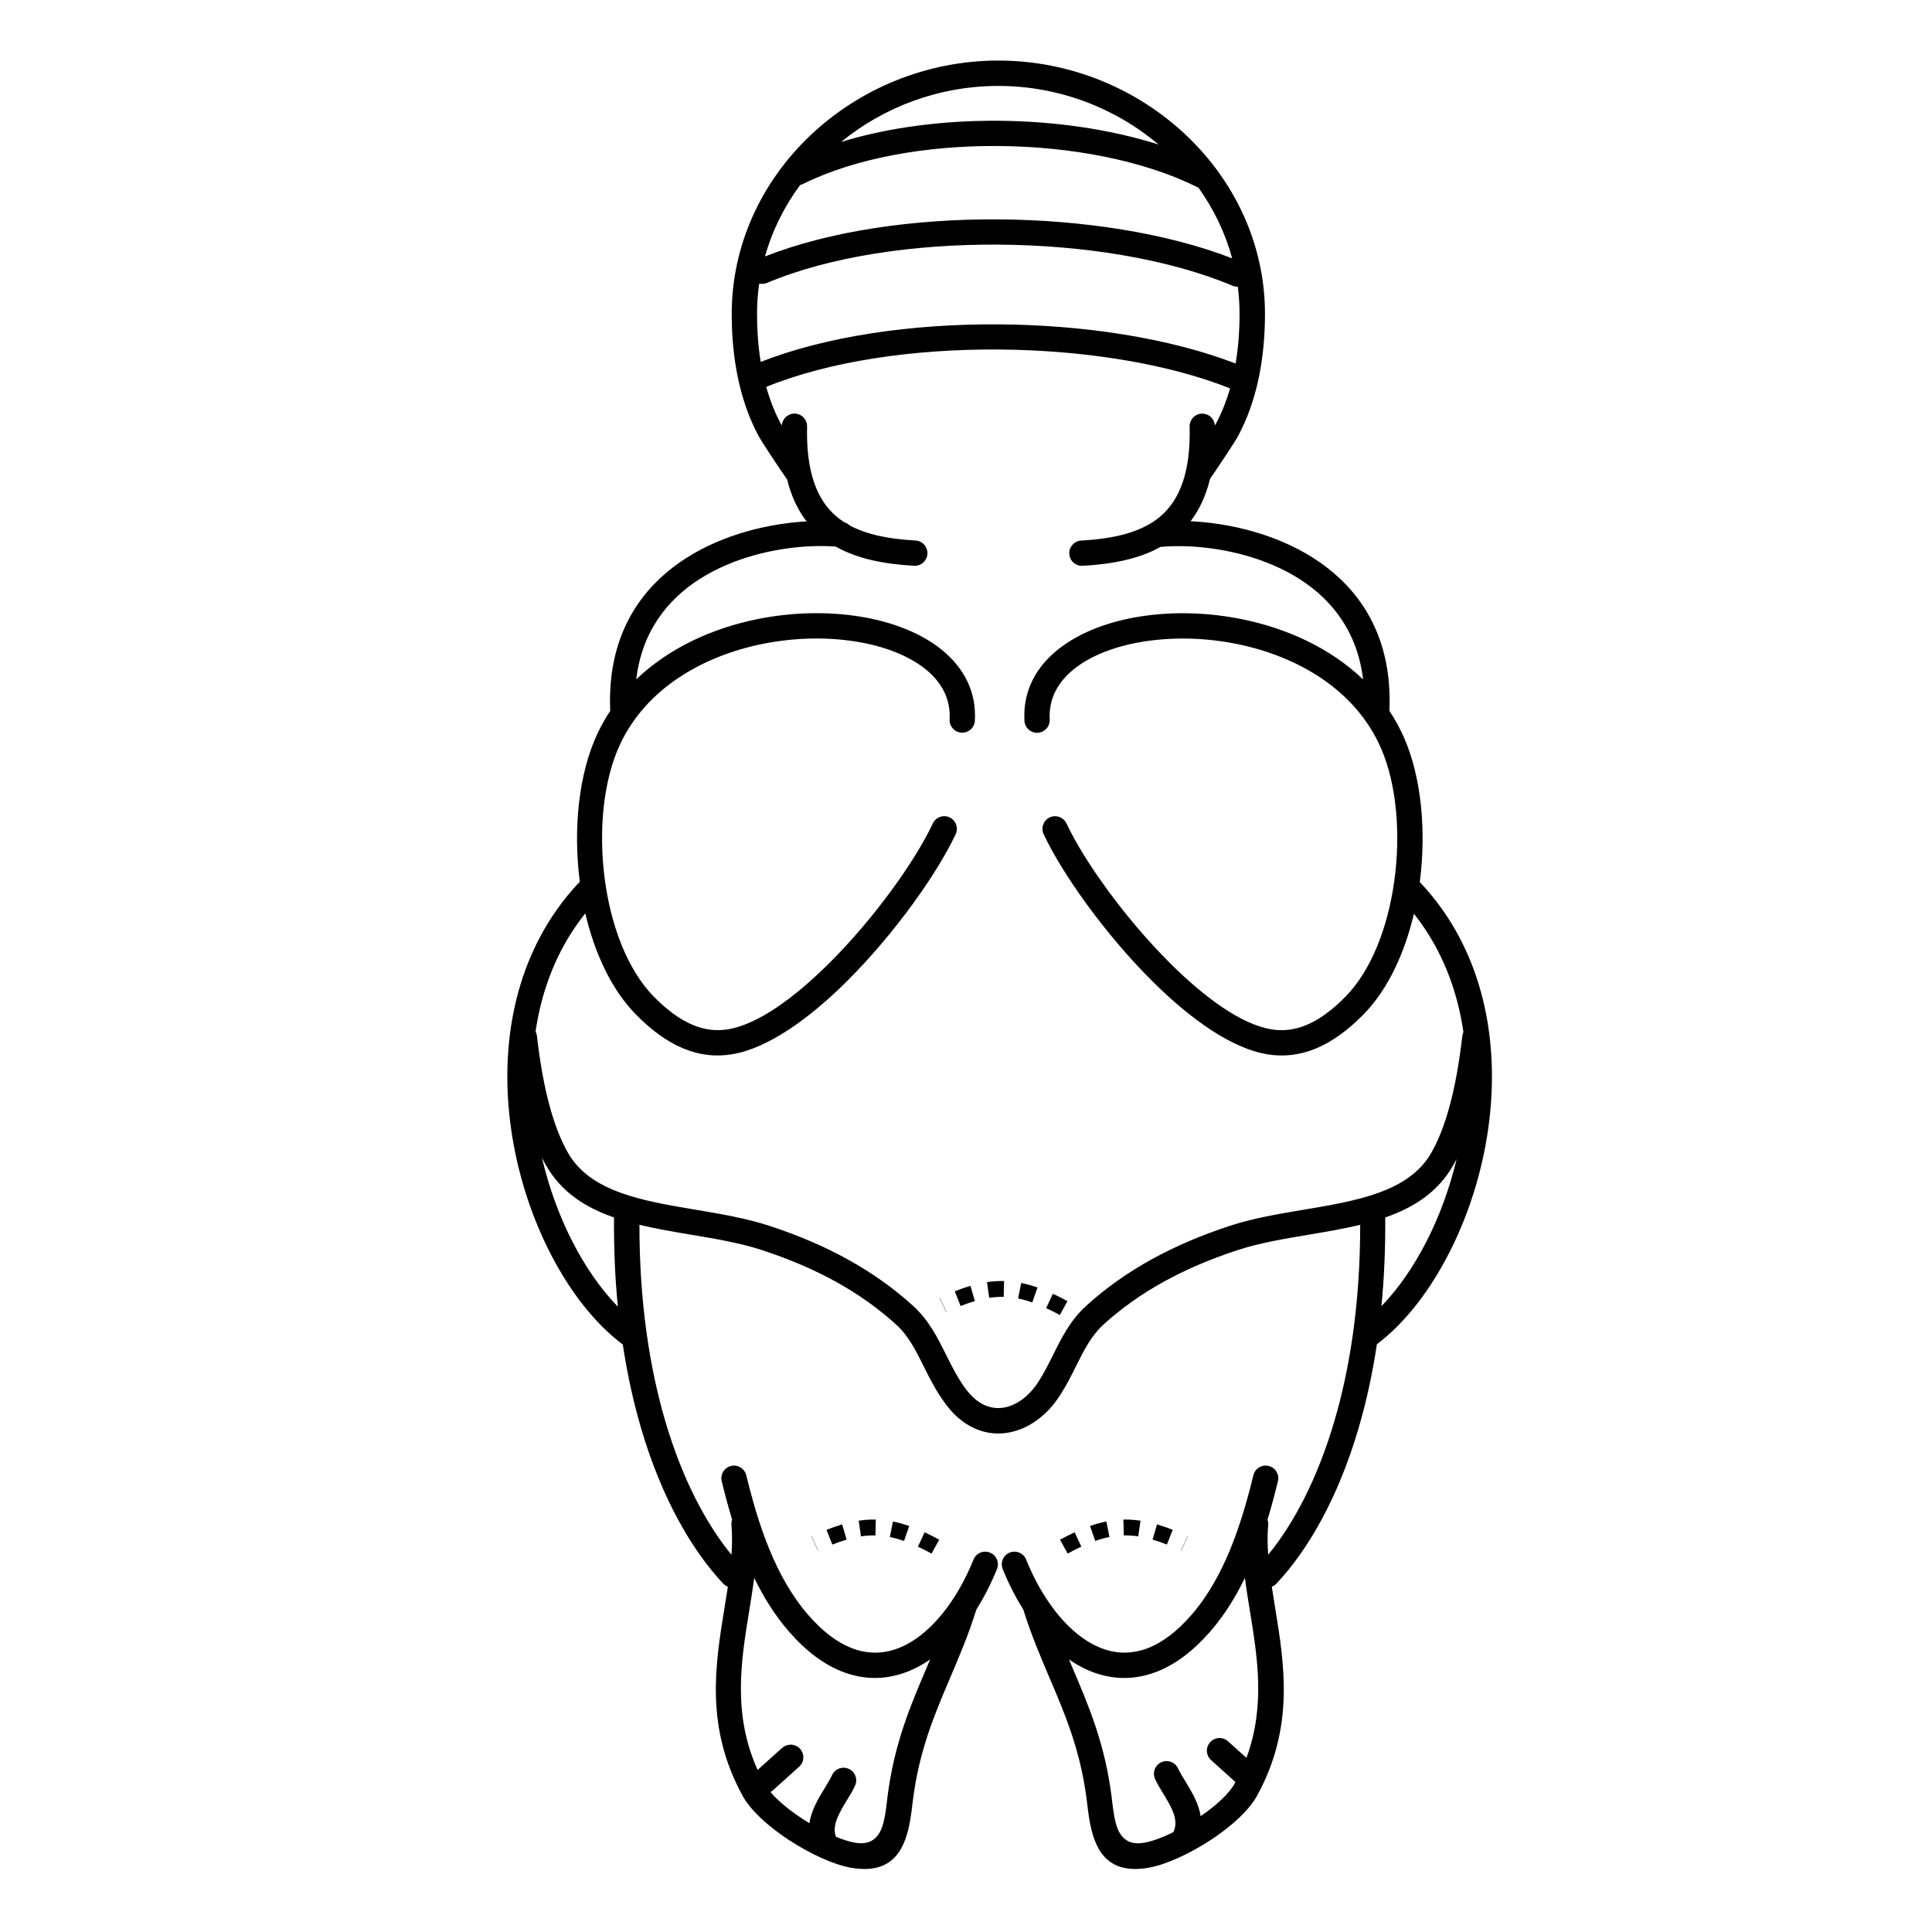
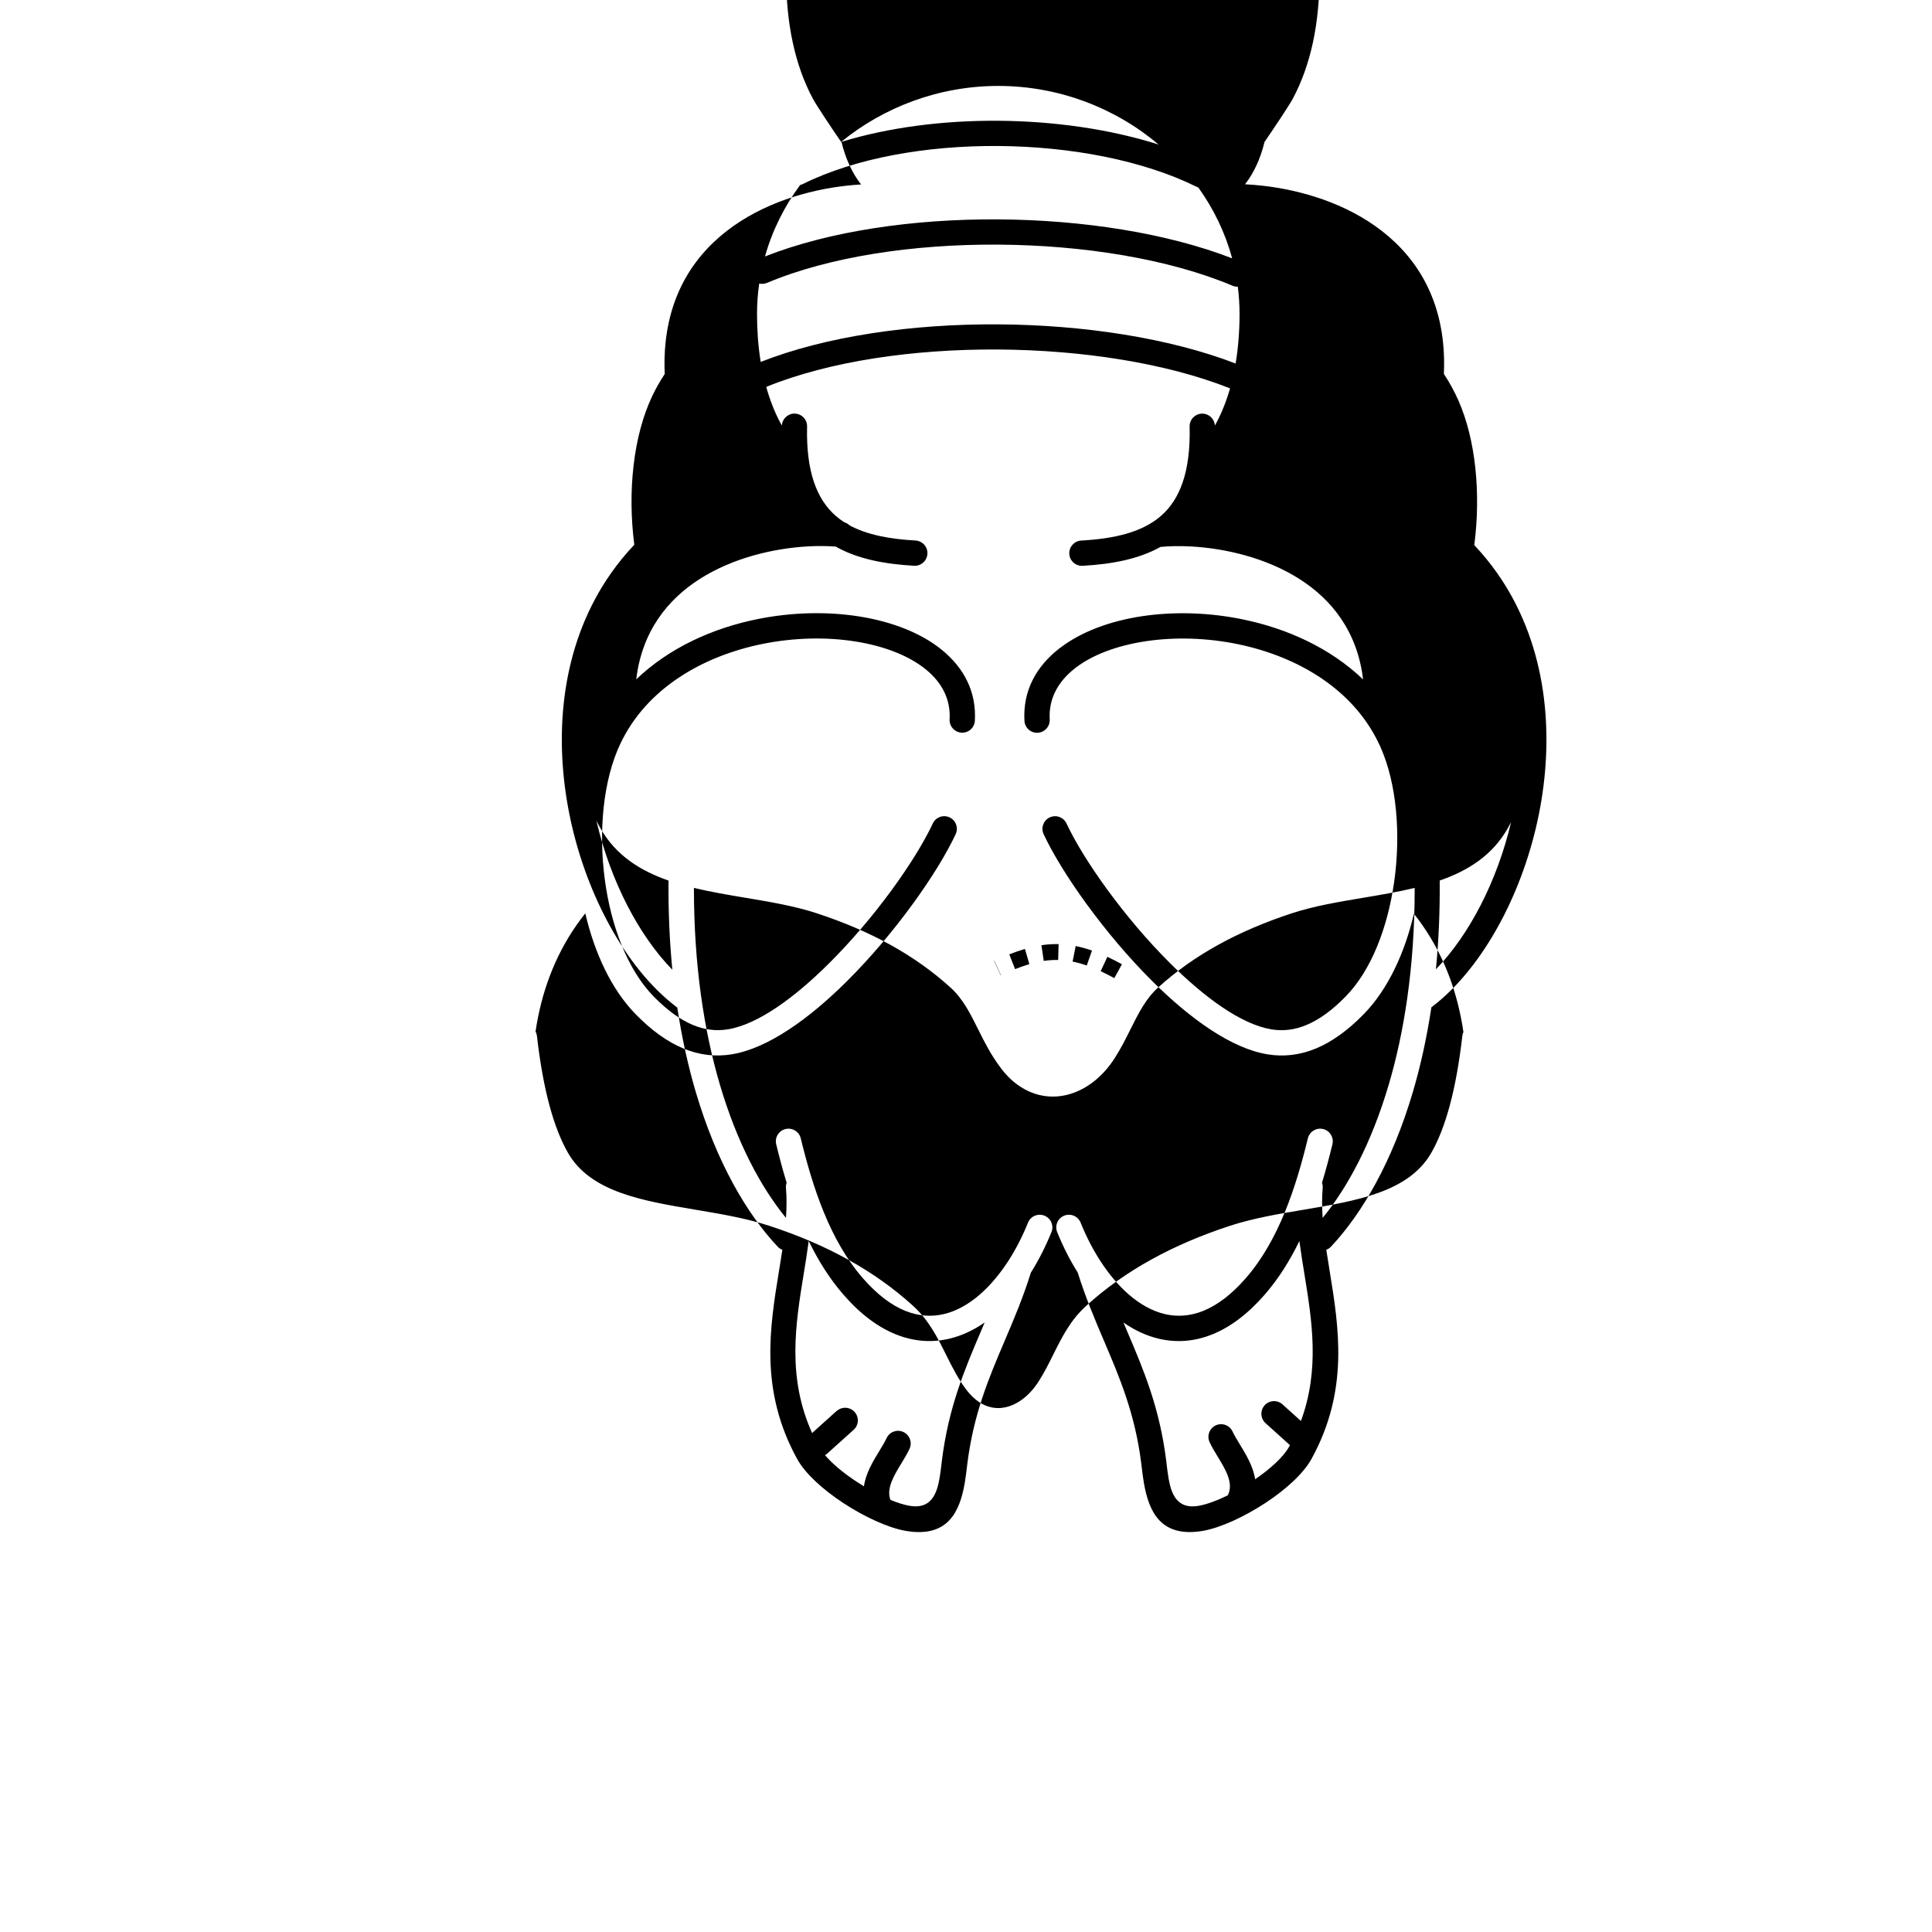
<svg xmlns="http://www.w3.org/2000/svg" fill="#000000" width="800px" height="800px" version="1.1" viewBox="144 144 512 512">
-   <path d="m422.18 334.66c0.102 1.848-1.316 3.426-3.164 3.527-1.848 0.102-3.426-1.316-3.527-3.164-0.453-7.953 3.113-14.418 9.262-19.195 0.074-0.059 0.152-0.109 0.227-0.16 5.543-4.231 13.125-7.07 21.598-8.355 8.414-1.277 17.785-1.043 26.938 0.863 11.723 2.434 23.109 7.625 31.715 15.879-1.504-12.664-8.27-21.125-16.785-26.566-8.926-5.703-19.781-8.16-28.707-8.664-3.023-0.168-5.812-0.117-8.195 0.117-5.762 3.215-12.82 4.566-20.641 5.004-1.848 0.102-3.426-1.316-3.527-3.164-0.102-1.848 1.316-3.426 3.164-3.527 8.664-0.488 16.121-2.148 21.168-6.566 4.981-4.359 7.844-11.68 7.559-23.645-0.043-1.848 1.418-3.383 3.266-3.426 1.812-0.043 3.316 1.359 3.418 3.156 0.117-0.191 0.211-0.352 0.27-0.461 1.586-2.957 2.82-6.121 3.762-9.387-16.828-6.684-39.18-10.168-61.523-10.305-22.41-0.133-44.73 3.113-61.398 9.91 0.949 3.41 2.215 6.699 3.871 9.773 0.059 0.109 0.152 0.27 0.27 0.461 0.102-1.797 1.613-3.199 3.418-3.156 1.848 0.043 3.309 1.578 3.266 3.426-0.285 11.973 2.586 19.289 7.559 23.645 0.715 0.629 1.484 1.199 2.301 1.723 0.527 0.16 1.008 0.445 1.387 0.816 4.711 2.551 10.73 3.644 17.48 4.023 1.848 0.102 3.266 1.68 3.164 3.527s-1.68 3.266-3.527 3.164c-7.875-0.445-14.98-1.805-20.766-5.082-2.199-0.168-4.695-0.203-7.379-0.051-8.926 0.504-19.793 2.965-28.707 8.664-8.516 5.441-15.281 13.906-16.785 26.574 8.699-8.348 20.211-13.551 32.059-15.953 9.262-1.883 18.75-2.059 27.23-0.688 8.676 1.402 16.367 4.434 21.824 8.926 5.75 4.734 9.059 11.008 8.625 18.676-0.102 1.848-1.68 3.266-3.527 3.164-1.848-0.102-3.266-1.68-3.164-3.527 0.301-5.324-2.066-9.75-6.18-13.133-4.527-3.727-11.102-6.266-18.625-7.481-7.727-1.25-16.375-1.082-24.848 0.637-15.652 3.184-30.598 11.68-37.594 26.406-4.527 9.523-5.859 23.039-4.133 36.016 1.629 12.234 5.981 23.863 12.941 30.984 3.578 3.66 7.012 6.137 10.352 7.539 3.156 1.328 6.246 1.68 9.336 1.176 8.02-1.328 17.707-8.445 26.785-17.473 12.148-12.074 22.965-27.355 27.508-37.082 0.781-1.672 2.769-2.394 4.449-1.613 1.672 0.781 2.394 2.769 1.613 4.449-4.812 10.305-16.164 26.391-28.844 38.996-9.957 9.898-20.875 17.758-30.438 19.336-4.348 0.723-8.656 0.234-13.008-1.594-4.156-1.746-8.32-4.727-12.562-9.07-6.391-6.551-10.84-16.164-13.301-26.684-0.773 0.965-1.512 1.949-2.215 2.957-6.004 8.539-9.48 18.262-10.965 28.332 0.184 0.359 0.312 0.754 0.359 1.176 0.832 7.246 1.957 13.402 3.367 18.59 1.387 5.09 3.016 9.188 4.879 12.438 5.961 10.371 19.758 12.688 33.703 15.031 6.711 1.125 13.453 2.258 19.641 4.281 7.625 2.492 14.57 5.457 20.898 8.969 6.356 3.527 12.066 7.574 17.172 12.219 4.199 3.82 6.406 8.254 8.734 12.914 1.547 3.106 3.148 6.324 5.34 9.254 1.125 1.504 2.336 2.644 3.594 3.449 1.805 1.16 3.727 1.621 5.609 1.469 1.965-0.16 3.938-0.965 5.742-2.316 1.562-1.168 3.016-2.746 4.258-4.676 1.484-2.316 2.711-4.777 3.914-7.18 2.324-4.66 4.527-9.094 8.734-12.914 5.106-4.644 10.816-8.691 17.172-12.219 6.332-3.5 13.273-6.473 20.898-8.969 6.188-2.023 12.93-3.156 19.641-4.281 13.945-2.344 27.742-4.66 33.703-15.031 1.871-3.25 3.5-7.348 4.879-12.438 1.41-5.188 2.535-11.336 3.367-18.59 0.043-0.359 0.145-0.707 0.285-1.023-1.469-10.117-4.953-19.891-10.984-28.48-0.68-0.965-1.395-1.922-2.133-2.856-2.453 10.453-6.887 20.035-13.273 26.586-4.242 4.34-8.406 7.32-12.562 9.07-4.348 1.82-8.664 2.309-13.008 1.594-9.562-1.578-20.48-9.438-30.438-19.336-12.68-12.605-24.031-28.691-28.844-38.996-0.781-1.672-0.059-3.668 1.613-4.449s3.668-0.059 4.449 1.613c4.543 9.715 15.359 25.004 27.508 37.082 9.078 9.027 18.766 16.148 26.785 17.473 3.09 0.512 6.18 0.152 9.336-1.176 3.352-1.402 6.785-3.887 10.352-7.539 6.828-6.984 11.117-18.297 12.832-30.238 1.832-12.789 0.672-26.164-3.543-35.711-6.734-15.273-21.855-24.082-37.762-27.391-8.348-1.738-16.895-1.949-24.578-0.789-7.406 1.125-13.906 3.5-18.508 7.012-0.059 0.059-0.125 0.109-0.191 0.16-4.426 3.441-7.004 8.004-6.684 13.527zm49.859-114.68c-0.469 0.016-0.949-0.066-1.41-0.262-16.75-7.062-39.457-10.758-62.18-10.891-22.395-0.133-44.688 3.191-61.188 10.145-0.68 0.285-1.402 0.328-2.066 0.176-0.379 2.637-0.578 5.316-0.578 8.043 0 4.164 0.285 8.473 0.973 12.723 17.348-6.828 40.113-10.094 62.867-9.957 22.723 0.133 45.52 3.644 62.992 10.379 0.738-4.383 1.043-8.832 1.043-13.141 0-2.445-0.16-4.852-0.461-7.211zm-125.32-8.012c17.098-6.742 39.43-9.969 61.75-9.832 22.371 0.133 44.82 3.629 62.07 10.328-1.84-6.785-4.914-13.117-8.969-18.773-0.16-0.051-0.32-0.117-0.469-0.191-14.164-7.012-33.367-10.672-52.582-10.809-18.941-0.133-37.793 3.164-51.734 10.066-0.242 0.117-0.496 0.211-0.746 0.27-4.191 5.684-7.391 12.082-9.312 18.941zm20.195-30.355c12.578-3.863 27.105-5.711 41.633-5.609 14.82 0.102 29.684 2.234 42.496 6.305-11.41-9.656-26.391-15.535-42.48-15.535-15.703 0-30.348 5.594-41.648 14.836zm-14.441 89.285c-0.789-1.117-2.805-4.098-4.484-6.66-1.336-2.039-2.551-3.938-2.973-4.727-2.504-4.652-4.215-9.672-5.332-14.797-1.277-5.844-1.773-11.812-1.773-17.523 0-18.473 8.062-35.191 20.867-47.332 12.906-12.234 30.641-19.809 49.793-19.809s36.887 7.574 49.793 19.809c12.805 12.133 20.867 28.859 20.867 47.332 0 5.703-0.504 11.68-1.773 17.523-1.117 5.121-2.84 10.145-5.332 14.797-0.43 0.797-1.637 2.695-2.973 4.727-1.68 2.562-3.695 5.535-4.484 6.66-1.09 4.527-2.848 8.219-5.156 11.227 0.203 0.008 0.395 0.016 0.598 0.035 9.859 0.555 21.914 3.316 31.941 9.715 10.262 6.551 18.371 16.828 19.941 32.301 0.262 2.594 0.336 5.332 0.211 8.211 1.461 2.199 2.754 4.559 3.863 7.062 4.586 10.402 5.961 24.66 4.191 38.297 2.25 2.383 4.273 4.871 6.086 7.449 12.418 17.676 15.047 39.727 11.707 60.156-3.324 20.336-12.621 39.164-24.066 50.457-1.664 1.637-3.359 3.113-5.098 4.426-1.219 8.094-2.871 15.527-4.863 22.293-5.492 18.668-13.527 32.387-21.73 41.121-0.359 0.387-0.789 0.664-1.258 0.84 0.27 1.797 0.562 3.609 0.863 5.441 2.504 15.359 5.172 31.816-4.769 49.961-2.148 3.922-6.867 8.16-12.141 11.637-5.609 3.695-11.98 6.633-16.582 7.441-11.352 1.98-14.402-5.231-15.703-12.645-0.25-1.426-0.418-2.848-0.578-4.18l-0.109-0.914c-1.645-13.25-5.711-22.797-9.875-32.555-2.426-5.703-4.887-11.469-6.977-18.152-2.074-3.293-3.906-6.902-5.449-10.715-0.688-1.723 0.145-3.668 1.863-4.359 1.723-0.688 3.668 0.145 4.359 1.863 1.426 3.543 3.125 6.867 5.039 9.867 0.059 0.074 0.109 0.16 0.16 0.242 2.234 3.469 4.762 6.481 7.5 8.875 2.988 2.602 6.223 4.434 9.582 5.231 3.266 0.773 6.699 0.57 10.219-0.848 3.66-1.477 7.441-4.273 11.25-8.648 4.418-5.062 7.734-11.109 10.344-17.457 2.652-6.465 4.566-13.242 6.121-19.613 0.438-1.797 2.242-2.906 4.039-2.469s2.906 2.242 2.469 4.039c-0.805 3.316-1.715 6.742-2.762 10.195 0.152 0.438 0.219 0.906 0.176 1.395-0.219 2.578-0.184 5.223 0 7.91 6.633-8.086 12.973-19.883 17.539-35.402 2.008-6.828 3.668-14.367 4.844-22.605 0.008-0.102 0.023-0.211 0.043-0.312 1.258-8.883 1.965-18.59 1.957-29.121-4.426 1.066-9.078 1.848-13.738 2.629-6.449 1.082-12.941 2.176-18.668 4.047-7.246 2.367-13.797 5.164-19.715 8.438-5.887 3.258-11.176 7.012-15.91 11.32-3.258 2.965-5.199 6.852-7.238 10.941-1.258 2.527-2.551 5.121-4.273 7.809-1.672 2.594-3.68 4.762-5.879 6.414-2.84 2.125-6.004 3.391-9.238 3.652-3.309 0.27-6.648-0.52-9.758-2.519-1.898-1.219-3.695-2.898-5.324-5.082-2.637-3.519-4.348-6.961-5.996-10.277-2.039-4.09-3.973-7.984-7.238-10.941-4.746-4.309-10.027-8.062-15.91-11.32-5.918-3.273-12.469-6.07-19.715-8.438-5.727-1.871-12.219-2.965-18.668-4.047-4.66-0.781-9.312-1.562-13.738-2.629-0.008 20.438 2.66 37.785 6.852 52.043 4.566 15.516 10.906 27.305 17.539 35.402 0.184-2.695 0.219-5.332 0-7.91-0.043-0.488 0.023-0.965 0.176-1.395-1.051-3.449-1.957-6.879-2.762-10.195-0.438-1.797 0.672-3.602 2.469-4.039s3.602 0.672 4.039 2.469c1.555 6.383 3.469 13.156 6.121 19.613 2.602 6.348 5.93 12.395 10.344 17.457 3.812 4.375 7.59 7.172 11.25 8.648 3.512 1.418 6.953 1.621 10.219 0.848 3.367-0.797 6.602-2.629 9.582-5.231 2.738-2.394 5.266-5.406 7.5-8.875 0.051-0.082 0.102-0.168 0.16-0.242 1.914-2.996 3.609-6.332 5.039-9.867 0.688-1.723 2.637-2.551 4.359-1.863s2.551 2.637 1.863 4.359c-1.547 3.812-3.375 7.422-5.449 10.715-2.09 6.691-4.551 12.461-6.977 18.152-4.156 9.758-8.219 19.297-9.875 32.555l-0.109 0.914c-0.16 1.336-0.336 2.754-0.578 4.18-1.293 7.414-4.348 14.629-15.703 12.645-4.602-0.805-10.977-3.738-16.582-7.441-5.273-3.477-9.992-7.715-12.141-11.637-9.949-18.145-7.273-34.602-4.769-49.961 0.293-1.832 0.598-3.644 0.863-5.449-0.461-0.176-0.898-0.453-1.258-0.84-8.203-8.734-16.238-22.453-21.73-41.121-1.98-6.742-3.637-14.148-4.852-22.211-1.773-1.328-3.512-2.84-5.207-4.508-11.445-11.293-20.738-30.121-24.066-50.457-3.344-20.43-0.715-42.48 11.707-60.156 1.832-2.613 3.887-5.129 6.172-7.539-1.82-14.066-0.277-28.828 4.754-39.406 0.973-2.059 2.082-4.004 3.309-5.844-0.133-2.879-0.059-5.617 0.211-8.219 1.57-15.477 9.68-25.754 19.941-32.301 10-6.383 22.023-9.145 31.875-9.707-2.316-3.016-4.082-6.719-5.18-11.262zm-1.176 336.32c1.379-1.242 3.5-1.125 4.734 0.25 1.242 1.379 1.125 3.5-0.25 4.734l-6.984 6.281c-0.184 0.168-0.387 0.312-0.605 0.43 1.98 2.344 5.004 4.812 8.34 7.012 0.656 0.43 1.316 0.848 1.98 1.25 0.48-3.461 2.383-6.59 4.148-9.488 0.715-1.168 1.395-2.293 1.848-3.273 0.773-1.68 2.762-2.418 4.449-1.637 1.68 0.773 2.418 2.762 1.637 4.449-0.605 1.309-1.395 2.602-2.215 3.953-1.883 3.09-3.996 6.574-2.848 9.59 1.855 0.766 3.586 1.309 5.062 1.57 5.617 0.984 7.211-3.055 7.934-7.188 0.227-1.277 0.379-2.586 0.527-3.812l0.109-0.941c1.762-14.156 6.019-24.148 10.371-34.359 0.32-0.754 0.648-1.52 0.965-2.277-2.938 2.039-6.078 3.519-9.355 4.289-4.566 1.082-9.355 0.805-14.234-1.168-4.609-1.863-9.262-5.246-13.797-10.461-3.738-4.289-6.75-9.145-9.238-14.258-0.379 2.906-0.855 5.844-1.344 8.824-2.148 13.191-4.434 27.258 2.242 42.066l6.492-5.844zm113.65 3.223c-1.379-1.242-1.484-3.359-0.25-4.734 1.242-1.379 3.359-1.484 4.734-0.25l4.887 4.398c5.039-13.637 2.922-26.625 0.934-38.859-0.488-2.981-0.965-5.918-1.344-8.824-2.484 5.113-5.5 9.977-9.238 14.258-4.543 5.207-9.188 8.598-13.797 10.461-4.879 1.973-9.664 2.242-14.234 1.168-3.273-0.773-6.414-2.25-9.355-4.289 0.32 0.766 0.648 1.52 0.965 2.277 4.348 10.211 8.605 20.203 10.371 34.359l0.109 0.941c0.152 1.227 0.301 2.535 0.527 3.812 0.723 4.133 2.316 8.172 7.934 7.188 2.168-0.379 4.887-1.379 7.734-2.781l0.023-0.043c1.621-3.133-0.637-6.836-2.621-10.102-0.824-1.352-1.613-2.644-2.215-3.953-0.773-1.68-0.043-3.668 1.637-4.449 1.68-0.773 3.668-0.043 4.449 1.637 0.453 0.984 1.133 2.098 1.848 3.273 1.746 2.863 3.629 5.961 4.133 9.379 4.055-2.781 7.523-5.918 9.02-8.656 0.066-0.125 0.133-0.262 0.211-0.387l-6.473-5.828zm-157.21-120.17c-0.723-7.391-1.082-15.266-1.016-23.629-7.481-2.602-13.879-6.617-17.977-13.746-0.387-0.672-0.754-1.359-1.125-2.082 3.719 15.938 11.168 30.27 20.117 39.465zm113.51 0.387c1.227 0.57 2.426 1.191 3.617 1.84l2.023-3.68c-1.27-0.695-2.551-1.359-3.863-1.965l-1.773 3.805zm-26.484 1.09 0.059-0.023-1.754-3.812-0.066 0.023zm3.805-1.637c1.25-0.496 2.504-0.934 3.785-1.316l-1.176-4.031c-1.402 0.41-2.781 0.898-4.148 1.438l1.535 3.906zm7.59-2.176c1.258-0.184 2.551-0.285 3.828-0.25l0.109-4.199c-1.52-0.043-3.039 0.066-4.543 0.293zm7.641 0.176c1.277 0.25 2.535 0.613 3.762 1.043l1.387-3.965c-1.41-0.488-2.863-0.906-4.324-1.191l-0.816 4.113zm-26.543 65.766c1.227 0.57 2.426 1.191 3.617 1.84l2.023-3.68c-1.27-0.695-2.551-1.359-3.863-1.965l-1.773 3.805zm-26.484 1.09 0.059-0.023-1.754-3.812-0.066 0.023zm3.805-1.637c1.25-0.496 2.504-0.934 3.785-1.316l-1.176-4.031c-1.402 0.41-2.781 0.898-4.148 1.438l1.535 3.906zm7.59-2.176c1.258-0.184 2.551-0.285 3.828-0.25l0.109-4.199c-1.52-0.043-3.039 0.066-4.543 0.293zm7.641 0.176c1.277 0.25 2.535 0.613 3.762 1.043l1.387-3.965c-1.41-0.488-2.863-0.906-4.324-1.191l-0.816 4.113zm131.29-84.691c0.066 8.32-0.285 16.164-1.008 23.52 8.832-9.129 16.199-23.27 19.926-38.996-0.312 0.598-0.621 1.176-0.941 1.73-4.098 7.129-10.504 11.152-17.977 13.746zm-82.312 83.43c-1.309 0.613-2.594 1.27-3.863 1.965l2.023 3.68c1.184-0.656 2.394-1.27 3.617-1.84l-1.773-3.805zm30.02 1.082-0.066-0.023-1.754 3.812 0.059 0.023zm-4.031-1.738c-1.359-0.539-2.738-1.023-4.148-1.438l-1.176 4.031c1.285 0.379 2.535 0.824 3.785 1.316l1.535-3.906zm-8.523-2.418c-1.504-0.219-3.023-0.328-4.543-0.293l0.109 4.199c1.277-0.035 2.562 0.059 3.828 0.25zm-9.059 0.211c-1.469 0.285-2.914 0.707-4.324 1.191l1.387 3.965c1.227-0.43 2.484-0.789 3.762-1.043l-0.816-4.113z" />
+   <path d="m422.18 334.66c0.102 1.848-1.316 3.426-3.164 3.527-1.848 0.102-3.426-1.316-3.527-3.164-0.453-7.953 3.113-14.418 9.262-19.195 0.074-0.059 0.152-0.109 0.227-0.16 5.543-4.231 13.125-7.07 21.598-8.355 8.414-1.277 17.785-1.043 26.938 0.863 11.723 2.434 23.109 7.625 31.715 15.879-1.504-12.664-8.27-21.125-16.785-26.566-8.926-5.703-19.781-8.16-28.707-8.664-3.023-0.168-5.812-0.117-8.195 0.117-5.762 3.215-12.82 4.566-20.641 5.004-1.848 0.102-3.426-1.316-3.527-3.164-0.102-1.848 1.316-3.426 3.164-3.527 8.664-0.488 16.121-2.148 21.168-6.566 4.981-4.359 7.844-11.68 7.559-23.645-0.043-1.848 1.418-3.383 3.266-3.426 1.812-0.043 3.316 1.359 3.418 3.156 0.117-0.191 0.211-0.352 0.27-0.461 1.586-2.957 2.82-6.121 3.762-9.387-16.828-6.684-39.18-10.168-61.523-10.305-22.41-0.133-44.73 3.113-61.398 9.91 0.949 3.41 2.215 6.699 3.871 9.773 0.059 0.109 0.152 0.27 0.27 0.461 0.102-1.797 1.613-3.199 3.418-3.156 1.848 0.043 3.309 1.578 3.266 3.426-0.285 11.973 2.586 19.289 7.559 23.645 0.715 0.629 1.484 1.199 2.301 1.723 0.527 0.16 1.008 0.445 1.387 0.816 4.711 2.551 10.73 3.644 17.48 4.023 1.848 0.102 3.266 1.68 3.164 3.527s-1.68 3.266-3.527 3.164c-7.875-0.445-14.98-1.805-20.766-5.082-2.199-0.168-4.695-0.203-7.379-0.051-8.926 0.504-19.793 2.965-28.707 8.664-8.516 5.441-15.281 13.906-16.785 26.574 8.699-8.348 20.211-13.551 32.059-15.953 9.262-1.883 18.75-2.059 27.23-0.688 8.676 1.402 16.367 4.434 21.824 8.926 5.75 4.734 9.059 11.008 8.625 18.676-0.102 1.848-1.68 3.266-3.527 3.164-1.848-0.102-3.266-1.68-3.164-3.527 0.301-5.324-2.066-9.75-6.18-13.133-4.527-3.727-11.102-6.266-18.625-7.481-7.727-1.25-16.375-1.082-24.848 0.637-15.652 3.184-30.598 11.68-37.594 26.406-4.527 9.523-5.859 23.039-4.133 36.016 1.629 12.234 5.981 23.863 12.941 30.984 3.578 3.66 7.012 6.137 10.352 7.539 3.156 1.328 6.246 1.68 9.336 1.176 8.02-1.328 17.707-8.445 26.785-17.473 12.148-12.074 22.965-27.355 27.508-37.082 0.781-1.672 2.769-2.394 4.449-1.613 1.672 0.781 2.394 2.769 1.613 4.449-4.812 10.305-16.164 26.391-28.844 38.996-9.957 9.898-20.875 17.758-30.438 19.336-4.348 0.723-8.656 0.234-13.008-1.594-4.156-1.746-8.32-4.727-12.562-9.07-6.391-6.551-10.84-16.164-13.301-26.684-0.773 0.965-1.512 1.949-2.215 2.957-6.004 8.539-9.48 18.262-10.965 28.332 0.184 0.359 0.312 0.754 0.359 1.176 0.832 7.246 1.957 13.402 3.367 18.59 1.387 5.09 3.016 9.188 4.879 12.438 5.961 10.371 19.758 12.688 33.703 15.031 6.711 1.125 13.453 2.258 19.641 4.281 7.625 2.492 14.57 5.457 20.898 8.969 6.356 3.527 12.066 7.574 17.172 12.219 4.199 3.82 6.406 8.254 8.734 12.914 1.547 3.106 3.148 6.324 5.34 9.254 1.125 1.504 2.336 2.644 3.594 3.449 1.805 1.16 3.727 1.621 5.609 1.469 1.965-0.16 3.938-0.965 5.742-2.316 1.562-1.168 3.016-2.746 4.258-4.676 1.484-2.316 2.711-4.777 3.914-7.18 2.324-4.66 4.527-9.094 8.734-12.914 5.106-4.644 10.816-8.691 17.172-12.219 6.332-3.5 13.273-6.473 20.898-8.969 6.188-2.023 12.93-3.156 19.641-4.281 13.945-2.344 27.742-4.66 33.703-15.031 1.871-3.25 3.5-7.348 4.879-12.438 1.41-5.188 2.535-11.336 3.367-18.59 0.043-0.359 0.145-0.707 0.285-1.023-1.469-10.117-4.953-19.891-10.984-28.48-0.68-0.965-1.395-1.922-2.133-2.856-2.453 10.453-6.887 20.035-13.273 26.586-4.242 4.34-8.406 7.32-12.562 9.07-4.348 1.82-8.664 2.309-13.008 1.594-9.562-1.578-20.48-9.438-30.438-19.336-12.68-12.605-24.031-28.691-28.844-38.996-0.781-1.672-0.059-3.668 1.613-4.449s3.668-0.059 4.449 1.613c4.543 9.715 15.359 25.004 27.508 37.082 9.078 9.027 18.766 16.148 26.785 17.473 3.09 0.512 6.18 0.152 9.336-1.176 3.352-1.402 6.785-3.887 10.352-7.539 6.828-6.984 11.117-18.297 12.832-30.238 1.832-12.789 0.672-26.164-3.543-35.711-6.734-15.273-21.855-24.082-37.762-27.391-8.348-1.738-16.895-1.949-24.578-0.789-7.406 1.125-13.906 3.5-18.508 7.012-0.059 0.059-0.125 0.109-0.191 0.16-4.426 3.441-7.004 8.004-6.684 13.527zm49.859-114.68c-0.469 0.016-0.949-0.066-1.41-0.262-16.75-7.062-39.457-10.758-62.18-10.891-22.395-0.133-44.688 3.191-61.188 10.145-0.68 0.285-1.402 0.328-2.066 0.176-0.379 2.637-0.578 5.316-0.578 8.043 0 4.164 0.285 8.473 0.973 12.723 17.348-6.828 40.113-10.094 62.867-9.957 22.723 0.133 45.52 3.644 62.992 10.379 0.738-4.383 1.043-8.832 1.043-13.141 0-2.445-0.16-4.852-0.461-7.211zm-125.32-8.012c17.098-6.742 39.43-9.969 61.75-9.832 22.371 0.133 44.82 3.629 62.07 10.328-1.84-6.785-4.914-13.117-8.969-18.773-0.16-0.051-0.32-0.117-0.469-0.191-14.164-7.012-33.367-10.672-52.582-10.809-18.941-0.133-37.793 3.164-51.734 10.066-0.242 0.117-0.496 0.211-0.746 0.27-4.191 5.684-7.391 12.082-9.312 18.941zm20.195-30.355c12.578-3.863 27.105-5.711 41.633-5.609 14.82 0.102 29.684 2.234 42.496 6.305-11.41-9.656-26.391-15.535-42.48-15.535-15.703 0-30.348 5.594-41.648 14.836zc-0.789-1.117-2.805-4.098-4.484-6.66-1.336-2.039-2.551-3.938-2.973-4.727-2.504-4.652-4.215-9.672-5.332-14.797-1.277-5.844-1.773-11.812-1.773-17.523 0-18.473 8.062-35.191 20.867-47.332 12.906-12.234 30.641-19.809 49.793-19.809s36.887 7.574 49.793 19.809c12.805 12.133 20.867 28.859 20.867 47.332 0 5.703-0.504 11.68-1.773 17.523-1.117 5.121-2.84 10.145-5.332 14.797-0.43 0.797-1.637 2.695-2.973 4.727-1.68 2.562-3.695 5.535-4.484 6.66-1.09 4.527-2.848 8.219-5.156 11.227 0.203 0.008 0.395 0.016 0.598 0.035 9.859 0.555 21.914 3.316 31.941 9.715 10.262 6.551 18.371 16.828 19.941 32.301 0.262 2.594 0.336 5.332 0.211 8.211 1.461 2.199 2.754 4.559 3.863 7.062 4.586 10.402 5.961 24.66 4.191 38.297 2.25 2.383 4.273 4.871 6.086 7.449 12.418 17.676 15.047 39.727 11.707 60.156-3.324 20.336-12.621 39.164-24.066 50.457-1.664 1.637-3.359 3.113-5.098 4.426-1.219 8.094-2.871 15.527-4.863 22.293-5.492 18.668-13.527 32.387-21.73 41.121-0.359 0.387-0.789 0.664-1.258 0.84 0.27 1.797 0.562 3.609 0.863 5.441 2.504 15.359 5.172 31.816-4.769 49.961-2.148 3.922-6.867 8.16-12.141 11.637-5.609 3.695-11.98 6.633-16.582 7.441-11.352 1.98-14.402-5.231-15.703-12.645-0.25-1.426-0.418-2.848-0.578-4.18l-0.109-0.914c-1.645-13.25-5.711-22.797-9.875-32.555-2.426-5.703-4.887-11.469-6.977-18.152-2.074-3.293-3.906-6.902-5.449-10.715-0.688-1.723 0.145-3.668 1.863-4.359 1.723-0.688 3.668 0.145 4.359 1.863 1.426 3.543 3.125 6.867 5.039 9.867 0.059 0.074 0.109 0.16 0.16 0.242 2.234 3.469 4.762 6.481 7.5 8.875 2.988 2.602 6.223 4.434 9.582 5.231 3.266 0.773 6.699 0.57 10.219-0.848 3.66-1.477 7.441-4.273 11.25-8.648 4.418-5.062 7.734-11.109 10.344-17.457 2.652-6.465 4.566-13.242 6.121-19.613 0.438-1.797 2.242-2.906 4.039-2.469s2.906 2.242 2.469 4.039c-0.805 3.316-1.715 6.742-2.762 10.195 0.152 0.438 0.219 0.906 0.176 1.395-0.219 2.578-0.184 5.223 0 7.91 6.633-8.086 12.973-19.883 17.539-35.402 2.008-6.828 3.668-14.367 4.844-22.605 0.008-0.102 0.023-0.211 0.043-0.312 1.258-8.883 1.965-18.59 1.957-29.121-4.426 1.066-9.078 1.848-13.738 2.629-6.449 1.082-12.941 2.176-18.668 4.047-7.246 2.367-13.797 5.164-19.715 8.438-5.887 3.258-11.176 7.012-15.91 11.32-3.258 2.965-5.199 6.852-7.238 10.941-1.258 2.527-2.551 5.121-4.273 7.809-1.672 2.594-3.68 4.762-5.879 6.414-2.84 2.125-6.004 3.391-9.238 3.652-3.309 0.27-6.648-0.52-9.758-2.519-1.898-1.219-3.695-2.898-5.324-5.082-2.637-3.519-4.348-6.961-5.996-10.277-2.039-4.09-3.973-7.984-7.238-10.941-4.746-4.309-10.027-8.062-15.91-11.32-5.918-3.273-12.469-6.07-19.715-8.438-5.727-1.871-12.219-2.965-18.668-4.047-4.66-0.781-9.312-1.562-13.738-2.629-0.008 20.438 2.66 37.785 6.852 52.043 4.566 15.516 10.906 27.305 17.539 35.402 0.184-2.695 0.219-5.332 0-7.91-0.043-0.488 0.023-0.965 0.176-1.395-1.051-3.449-1.957-6.879-2.762-10.195-0.438-1.797 0.672-3.602 2.469-4.039s3.602 0.672 4.039 2.469c1.555 6.383 3.469 13.156 6.121 19.613 2.602 6.348 5.93 12.395 10.344 17.457 3.812 4.375 7.59 7.172 11.25 8.648 3.512 1.418 6.953 1.621 10.219 0.848 3.367-0.797 6.602-2.629 9.582-5.231 2.738-2.394 5.266-5.406 7.5-8.875 0.051-0.082 0.102-0.168 0.16-0.242 1.914-2.996 3.609-6.332 5.039-9.867 0.688-1.723 2.637-2.551 4.359-1.863s2.551 2.637 1.863 4.359c-1.547 3.812-3.375 7.422-5.449 10.715-2.09 6.691-4.551 12.461-6.977 18.152-4.156 9.758-8.219 19.297-9.875 32.555l-0.109 0.914c-0.16 1.336-0.336 2.754-0.578 4.18-1.293 7.414-4.348 14.629-15.703 12.645-4.602-0.805-10.977-3.738-16.582-7.441-5.273-3.477-9.992-7.715-12.141-11.637-9.949-18.145-7.273-34.602-4.769-49.961 0.293-1.832 0.598-3.644 0.863-5.449-0.461-0.176-0.898-0.453-1.258-0.84-8.203-8.734-16.238-22.453-21.73-41.121-1.98-6.742-3.637-14.148-4.852-22.211-1.773-1.328-3.512-2.84-5.207-4.508-11.445-11.293-20.738-30.121-24.066-50.457-3.344-20.43-0.715-42.48 11.707-60.156 1.832-2.613 3.887-5.129 6.172-7.539-1.82-14.066-0.277-28.828 4.754-39.406 0.973-2.059 2.082-4.004 3.309-5.844-0.133-2.879-0.059-5.617 0.211-8.219 1.57-15.477 9.68-25.754 19.941-32.301 10-6.383 22.023-9.145 31.875-9.707-2.316-3.016-4.082-6.719-5.18-11.262zm-1.176 336.32c1.379-1.242 3.5-1.125 4.734 0.25 1.242 1.379 1.125 3.5-0.25 4.734l-6.984 6.281c-0.184 0.168-0.387 0.312-0.605 0.43 1.98 2.344 5.004 4.812 8.34 7.012 0.656 0.43 1.316 0.848 1.98 1.25 0.48-3.461 2.383-6.59 4.148-9.488 0.715-1.168 1.395-2.293 1.848-3.273 0.773-1.68 2.762-2.418 4.449-1.637 1.68 0.773 2.418 2.762 1.637 4.449-0.605 1.309-1.395 2.602-2.215 3.953-1.883 3.09-3.996 6.574-2.848 9.59 1.855 0.766 3.586 1.309 5.062 1.57 5.617 0.984 7.211-3.055 7.934-7.188 0.227-1.277 0.379-2.586 0.527-3.812l0.109-0.941c1.762-14.156 6.019-24.148 10.371-34.359 0.32-0.754 0.648-1.52 0.965-2.277-2.938 2.039-6.078 3.519-9.355 4.289-4.566 1.082-9.355 0.805-14.234-1.168-4.609-1.863-9.262-5.246-13.797-10.461-3.738-4.289-6.75-9.145-9.238-14.258-0.379 2.906-0.855 5.844-1.344 8.824-2.148 13.191-4.434 27.258 2.242 42.066l6.492-5.844zm113.65 3.223c-1.379-1.242-1.484-3.359-0.25-4.734 1.242-1.379 3.359-1.484 4.734-0.25l4.887 4.398c5.039-13.637 2.922-26.625 0.934-38.859-0.488-2.981-0.965-5.918-1.344-8.824-2.484 5.113-5.5 9.977-9.238 14.258-4.543 5.207-9.188 8.598-13.797 10.461-4.879 1.973-9.664 2.242-14.234 1.168-3.273-0.773-6.414-2.25-9.355-4.289 0.32 0.766 0.648 1.52 0.965 2.277 4.348 10.211 8.605 20.203 10.371 34.359l0.109 0.941c0.152 1.227 0.301 2.535 0.527 3.812 0.723 4.133 2.316 8.172 7.934 7.188 2.168-0.379 4.887-1.379 7.734-2.781l0.023-0.043c1.621-3.133-0.637-6.836-2.621-10.102-0.824-1.352-1.613-2.644-2.215-3.953-0.773-1.68-0.043-3.668 1.637-4.449 1.68-0.773 3.668-0.043 4.449 1.637 0.453 0.984 1.133 2.098 1.848 3.273 1.746 2.863 3.629 5.961 4.133 9.379 4.055-2.781 7.523-5.918 9.02-8.656 0.066-0.125 0.133-0.262 0.211-0.387l-6.473-5.828zm-157.21-120.17c-0.723-7.391-1.082-15.266-1.016-23.629-7.481-2.602-13.879-6.617-17.977-13.746-0.387-0.672-0.754-1.359-1.125-2.082 3.719 15.938 11.168 30.27 20.117 39.465zm113.51 0.387c1.227 0.57 2.426 1.191 3.617 1.84l2.023-3.68c-1.27-0.695-2.551-1.359-3.863-1.965l-1.773 3.805zm-26.484 1.09 0.059-0.023-1.754-3.812-0.066 0.023zm3.805-1.637c1.25-0.496 2.504-0.934 3.785-1.316l-1.176-4.031c-1.402 0.41-2.781 0.898-4.148 1.438l1.535 3.906zm7.59-2.176c1.258-0.184 2.551-0.285 3.828-0.25l0.109-4.199c-1.52-0.043-3.039 0.066-4.543 0.293zm7.641 0.176c1.277 0.25 2.535 0.613 3.762 1.043l1.387-3.965c-1.41-0.488-2.863-0.906-4.324-1.191l-0.816 4.113zm-26.543 65.766c1.227 0.57 2.426 1.191 3.617 1.84l2.023-3.68c-1.27-0.695-2.551-1.359-3.863-1.965l-1.773 3.805zm-26.484 1.09 0.059-0.023-1.754-3.812-0.066 0.023zm3.805-1.637c1.25-0.496 2.504-0.934 3.785-1.316l-1.176-4.031c-1.402 0.41-2.781 0.898-4.148 1.438l1.535 3.906zm7.59-2.176c1.258-0.184 2.551-0.285 3.828-0.25l0.109-4.199c-1.52-0.043-3.039 0.066-4.543 0.293zm7.641 0.176c1.277 0.25 2.535 0.613 3.762 1.043l1.387-3.965c-1.41-0.488-2.863-0.906-4.324-1.191l-0.816 4.113zm131.29-84.691c0.066 8.32-0.285 16.164-1.008 23.52 8.832-9.129 16.199-23.27 19.926-38.996-0.312 0.598-0.621 1.176-0.941 1.73-4.098 7.129-10.504 11.152-17.977 13.746zm-82.312 83.43c-1.309 0.613-2.594 1.27-3.863 1.965l2.023 3.68c1.184-0.656 2.394-1.27 3.617-1.84l-1.773-3.805zm30.02 1.082-0.066-0.023-1.754 3.812 0.059 0.023zm-4.031-1.738c-1.359-0.539-2.738-1.023-4.148-1.438l-1.176 4.031c1.285 0.379 2.535 0.824 3.785 1.316l1.535-3.906zm-8.523-2.418c-1.504-0.219-3.023-0.328-4.543-0.293l0.109 4.199c1.277-0.035 2.562 0.059 3.828 0.25zm-9.059 0.211c-1.469 0.285-2.914 0.707-4.324 1.191l1.387 3.965c1.227-0.43 2.484-0.789 3.762-1.043l-0.816-4.113z" />
</svg>